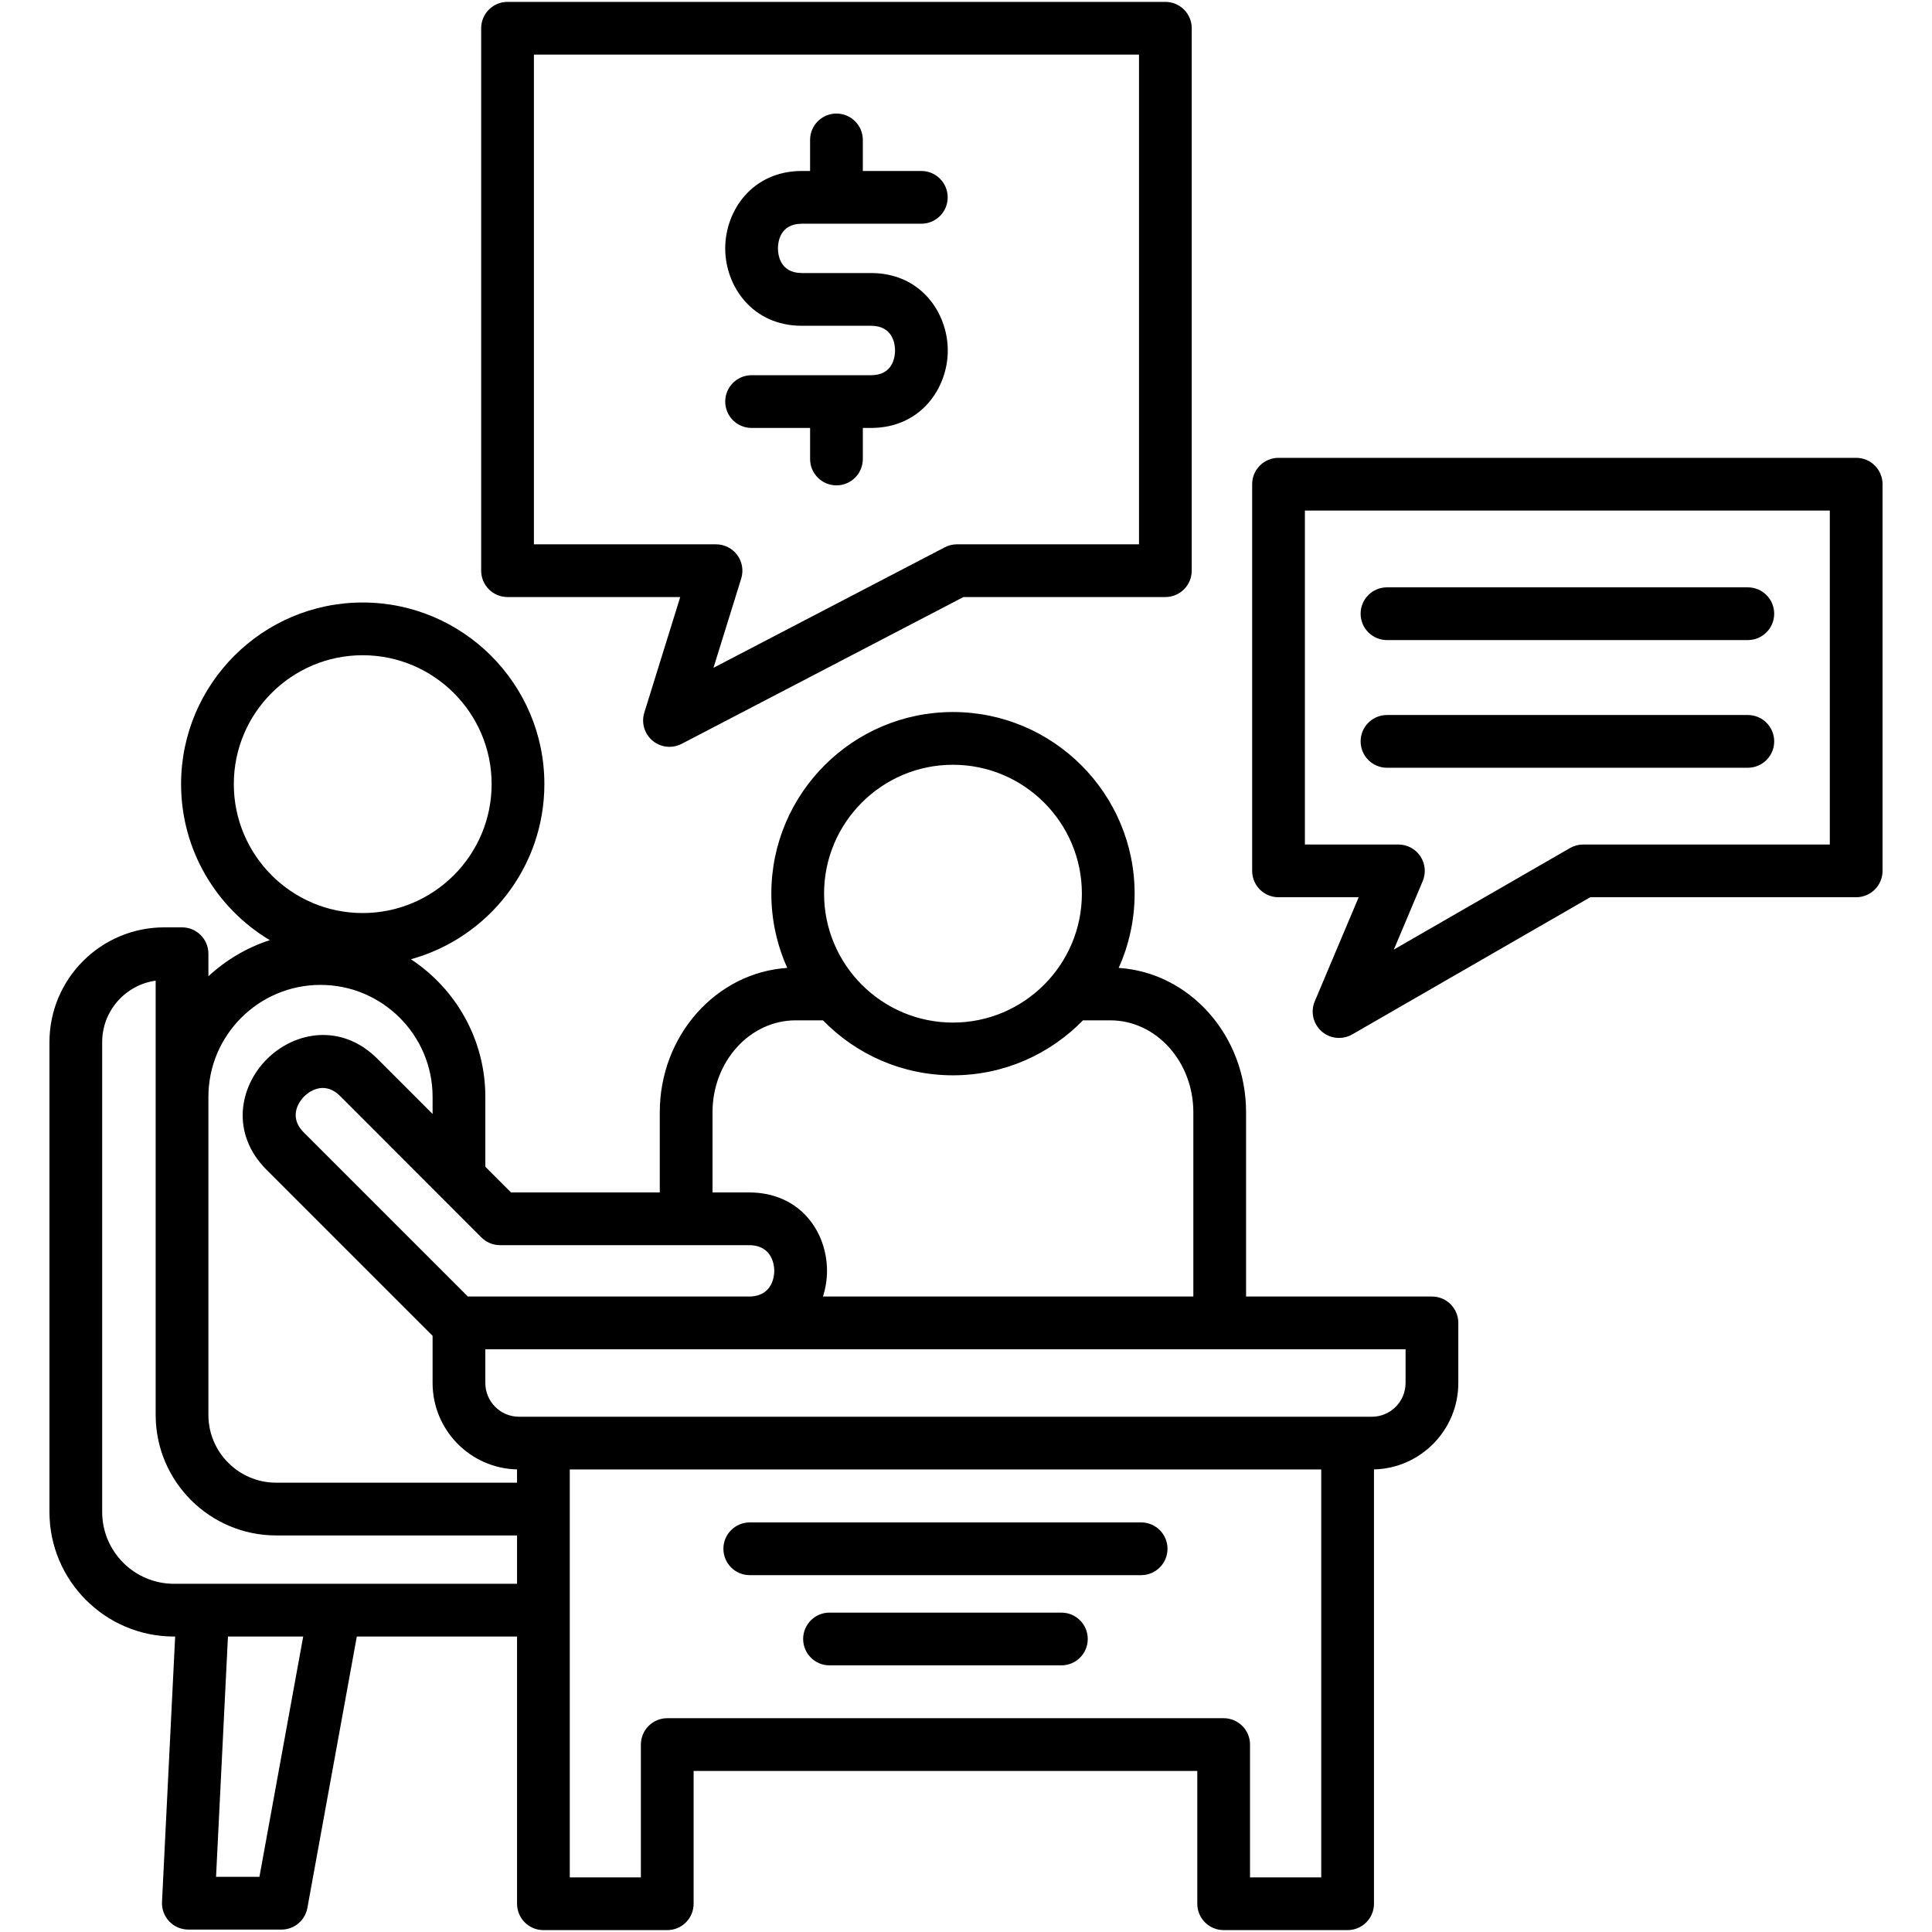
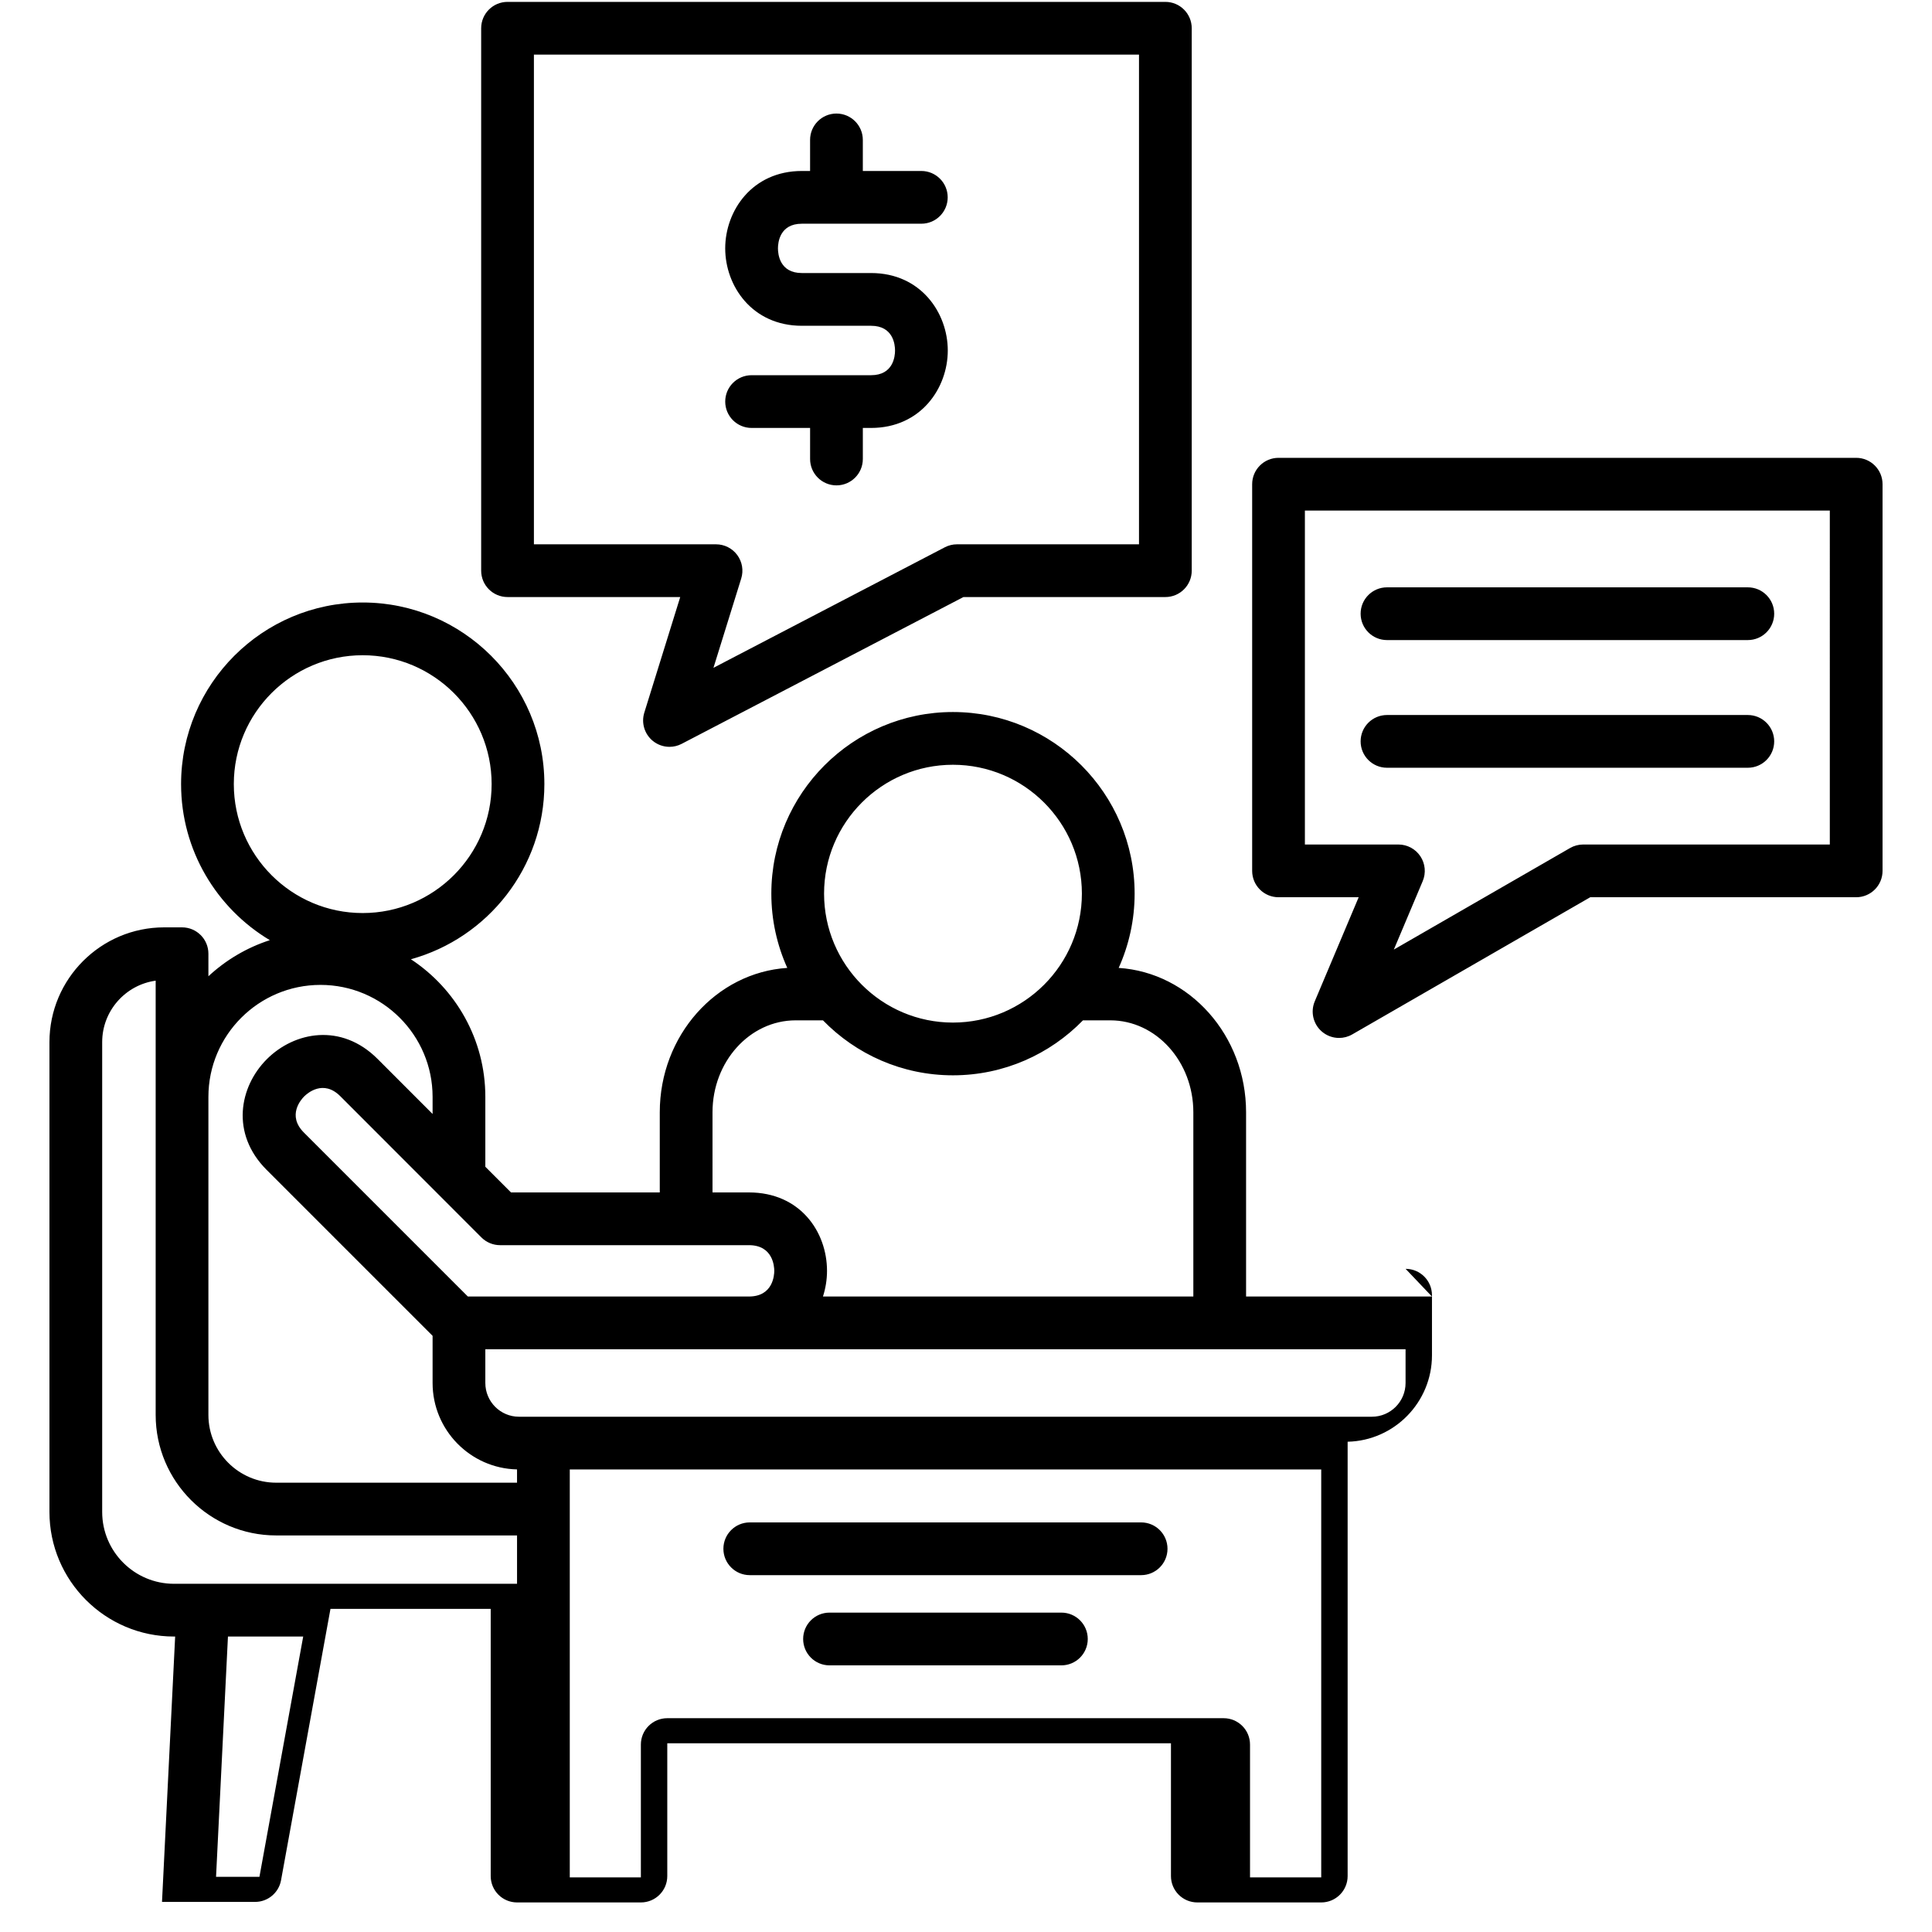
<svg xmlns="http://www.w3.org/2000/svg" id="Layer_1" enable-background="new 0 0 512 512" viewBox="0 0 512 512">
-   <path d="m379.478 343.59h-49.255v-48.83c0-20.342-14.951-37.026-33.761-38.255 2.706-6.014 4.225-12.674 4.225-19.686 0-26.535-21.601-48.124-48.152-48.124-26.536 0-48.124 21.589-48.124 48.124 0 7.012 1.518 13.671 4.223 19.686-18.824 1.23-33.787 17.913-33.787 38.255v21.247h-39.428l-6.8-6.805v-18.515c0-15.235-7.855-28.664-19.725-36.477 20.365-5.616 35.37-24.292 35.37-46.417 0-26.535-21.601-48.124-48.152-48.124-26.536 0-48.124 21.589-48.124 48.124 0 17.559 9.446 32.947 23.516 41.36-6.126 1.983-11.661 5.283-16.274 9.567v-5.973c0-3.86-3.129-6.988-6.988-6.988h-4.725c-16.77 0-30.413 13.643-30.413 30.413v124.511c0 18.206 14.811 33.017 33.016 33.017h.296l-3.484 70.325c-.095 1.911.598 3.778 1.918 5.164 1.319 1.386 3.149 2.171 5.062 2.171h24.67c3.376 0 6.27-2.414 6.875-5.736l13.1-71.924h42.464v70.812c0 3.86 3.129 6.988 6.988 6.988h32.818c3.859 0 6.988-3.129 6.988-6.988v-35.194h133.479v35.194c0 3.86 3.129 6.988 6.988 6.988h32.846c3.859 0 6.988-3.129 6.988-6.988v-115.103c12.372-.288 22.35-10.448 22.35-22.903v-15.928c0-3.859-3.129-6.988-6.988-6.988zm-126.944-140.919c18.845 0 34.176 15.318 34.176 34.147 0 18.845-15.331 34.176-34.176 34.176-18.829 0-34.148-15.331-34.148-34.176 0-18.829 15.319-34.147 34.148-34.147zm-63.712 92.089c0-13.432 9.887-24.359 22.039-24.359h7.231c8.747 8.979 20.951 14.57 34.442 14.57 13.499 0 25.71-5.591 34.462-14.57h7.239c12.137 0 22.011 10.927 22.011 24.359v48.831h-98.156c.693-2.157 1.075-4.446 1.075-6.804 0-10.326-7.109-20.78-20.695-20.78h-9.648zm9.648 35.223c6.395 0 6.719 5.668 6.719 6.803 0 1.136-.324 6.804-6.719 6.804h-74.483l-43.446-43.446c-4.527-4.526-.741-8.77.064-9.575s5.049-4.59 9.573-.065l37.401 37.43c1.31 1.311 3.089 2.049 4.943 2.049zm-136.507-122.191c0-18.83 15.319-34.147 34.148-34.147 18.845 0 34.176 15.318 34.176 34.147 0 18.845-15.331 34.176-34.176 34.176-18.829 0-34.148-15.331-34.148-34.176zm22.973 53.216c16.38 0 29.706 13.313 29.706 29.678v4.529l-14.581-14.591c-9.609-9.607-22.033-7.242-29.339.063-7.306 7.306-9.674 19.73-.064 29.341l43.984 43.983v12.496c0 12.465 9.993 22.63 22.378 22.903v3.52h-63.825c-9.906 0-17.965-8.059-17.965-17.964v-84.28c0-16.365 13.326-29.678 29.706-29.678zm-16.184 236.374h-11.498l3.155-63.683h19.942zm19.834-77.659c-.009 0-.018 0-.026 0h-42.44c-10.499 0-19.041-8.541-19.041-19.04v-124.511c0-8.295 6.178-15.176 14.175-16.282v115.076c0 17.612 14.329 31.941 31.941 31.941h63.826v12.816zm242.683 77.8v-35.194c0-3.86-3.129-6.988-6.988-6.988h-147.454c-3.859 0-6.988 3.129-6.988 6.988v35.194h-18.842v-108.1h199.143v108.1zm41.221-131.016c0 4.93-3.998 8.94-8.912 8.94h-226.048c-4.914 0-8.912-4.01-8.912-8.94v-8.94h243.872zm-63.09 43.936c0 3.86-3.129 6.988-6.988 6.988h-103.716c-3.859 0-6.988-3.129-6.988-6.988s3.129-6.988 6.988-6.988h103.717c3.859-.001 6.987 3.128 6.987 6.988zm-21.133 23.906c0 3.86-3.129 6.988-6.988 6.988h-61.449c-3.859 0-6.988-3.129-6.988-6.988s3.129-6.988 6.988-6.988h61.449c3.859 0 6.988 3.129 6.988 6.988zm-153.764-276.124h45.764l-9.519 30.631c-.837 2.695.028 5.629 2.193 7.438 1.284 1.072 2.876 1.625 4.481 1.625 1.101 0 2.209-.26 3.227-.791l74.671-38.902h53.514c3.859 0 6.988-3.129 6.988-6.988v-143.75c0-3.86-3.129-6.988-6.988-6.988h-174.331c-3.859 0-6.988 3.129-6.988 6.988v143.749c0 3.86 3.129 6.988 6.988 6.988zm6.988-143.748h160.356v129.772h-48.237c-1.124 0-2.232.272-3.229.791l-61.307 31.94 7.355-23.669c.659-2.122.271-4.43-1.046-6.217-1.317-1.789-3.405-2.845-5.627-2.845h-48.265zm95.703 78.41c0-1.537-.459-6.55-6.359-6.55h-15.843-2.49c-13.194 0-20.313-10.568-20.313-20.512s7.119-20.512 20.313-20.512h2.179v-8.232c0-3.86 3.129-6.988 6.988-6.988s6.988 3.129 6.988 6.988v8.232h15.504c3.859 0 6.988 3.129 6.988 6.988s-3.129 6.988-6.988 6.988h-31.658c-5.88 0-6.337 5.002-6.337 6.535s.457 6.535 6.337 6.535h2.49 15.843c13.208 0 20.334 10.576 20.334 20.526 0 9.949-7.127 20.525-20.334 20.525h-2.178v8.232c0 3.86-3.129 6.988-6.988 6.988s-6.988-3.129-6.988-6.988v-8.232h-15.504c-3.859 0-6.988-3.129-6.988-6.988 0-3.86 3.129-6.988 6.988-6.988h31.658c5.899.001 6.358-5.011 6.358-6.547zm254.714 28.445h-153.085c-3.859 0-6.988 3.129-6.988 6.988v102.472c0 3.86 3.129 6.988 6.988 6.988h21.239l-11.637 27.584c-1.166 2.765-.437 5.967 1.812 7.953 1.309 1.156 2.962 1.751 4.628 1.751 1.197 0 2.401-.307 3.488-.934l63.082-36.355h70.472c3.859 0 6.988-3.129 6.988-6.988v-102.47c.001-3.86-3.128-6.989-6.987-6.989zm-6.988 102.472h-65.353c-1.225 0-2.428.323-3.489.934l-46.698 26.912 7.653-18.141c.91-2.158.679-4.629-.616-6.58-1.294-1.951-3.481-3.125-5.823-3.125h-24.784v-88.495h139.11zm-124.341-61.165c0-3.86 3.129-6.988 6.988-6.988h95.625c3.859 0 6.988 3.129 6.988 6.988 0 3.86-3.129 6.988-6.988 6.988h-95.625c-3.859 0-6.988-3.129-6.988-6.988zm0 33.836c0-3.86 3.129-6.988 6.988-6.988h95.625c3.859 0 6.988 3.129 6.988 6.988s-3.129 6.988-6.988 6.988h-95.625c-3.859.001-6.988-3.128-6.988-6.988z" />
+   <path d="m379.478 343.59h-49.255v-48.83c0-20.342-14.951-37.026-33.761-38.255 2.706-6.014 4.225-12.674 4.225-19.686 0-26.535-21.601-48.124-48.152-48.124-26.536 0-48.124 21.589-48.124 48.124 0 7.012 1.518 13.671 4.223 19.686-18.824 1.23-33.787 17.913-33.787 38.255v21.247h-39.428l-6.8-6.805v-18.515c0-15.235-7.855-28.664-19.725-36.477 20.365-5.616 35.37-24.292 35.37-46.417 0-26.535-21.601-48.124-48.152-48.124-26.536 0-48.124 21.589-48.124 48.124 0 17.559 9.446 32.947 23.516 41.36-6.126 1.983-11.661 5.283-16.274 9.567v-5.973c0-3.86-3.129-6.988-6.988-6.988h-4.725c-16.77 0-30.413 13.643-30.413 30.413v124.511c0 18.206 14.811 33.017 33.016 33.017h.296l-3.484 70.325h24.67c3.376 0 6.27-2.414 6.875-5.736l13.1-71.924h42.464v70.812c0 3.86 3.129 6.988 6.988 6.988h32.818c3.859 0 6.988-3.129 6.988-6.988v-35.194h133.479v35.194c0 3.86 3.129 6.988 6.988 6.988h32.846c3.859 0 6.988-3.129 6.988-6.988v-115.103c12.372-.288 22.35-10.448 22.35-22.903v-15.928c0-3.859-3.129-6.988-6.988-6.988zm-126.944-140.919c18.845 0 34.176 15.318 34.176 34.147 0 18.845-15.331 34.176-34.176 34.176-18.829 0-34.148-15.331-34.148-34.176 0-18.829 15.319-34.147 34.148-34.147zm-63.712 92.089c0-13.432 9.887-24.359 22.039-24.359h7.231c8.747 8.979 20.951 14.57 34.442 14.57 13.499 0 25.71-5.591 34.462-14.57h7.239c12.137 0 22.011 10.927 22.011 24.359v48.831h-98.156c.693-2.157 1.075-4.446 1.075-6.804 0-10.326-7.109-20.78-20.695-20.78h-9.648zm9.648 35.223c6.395 0 6.719 5.668 6.719 6.803 0 1.136-.324 6.804-6.719 6.804h-74.483l-43.446-43.446c-4.527-4.526-.741-8.77.064-9.575s5.049-4.59 9.573-.065l37.401 37.43c1.31 1.311 3.089 2.049 4.943 2.049zm-136.507-122.191c0-18.83 15.319-34.147 34.148-34.147 18.845 0 34.176 15.318 34.176 34.147 0 18.845-15.331 34.176-34.176 34.176-18.829 0-34.148-15.331-34.148-34.176zm22.973 53.216c16.38 0 29.706 13.313 29.706 29.678v4.529l-14.581-14.591c-9.609-9.607-22.033-7.242-29.339.063-7.306 7.306-9.674 19.73-.064 29.341l43.984 43.983v12.496c0 12.465 9.993 22.63 22.378 22.903v3.52h-63.825c-9.906 0-17.965-8.059-17.965-17.964v-84.28c0-16.365 13.326-29.678 29.706-29.678zm-16.184 236.374h-11.498l3.155-63.683h19.942zm19.834-77.659c-.009 0-.018 0-.026 0h-42.44c-10.499 0-19.041-8.541-19.041-19.04v-124.511c0-8.295 6.178-15.176 14.175-16.282v115.076c0 17.612 14.329 31.941 31.941 31.941h63.826v12.816zm242.683 77.8v-35.194c0-3.86-3.129-6.988-6.988-6.988h-147.454c-3.859 0-6.988 3.129-6.988 6.988v35.194h-18.842v-108.1h199.143v108.1zm41.221-131.016c0 4.93-3.998 8.94-8.912 8.94h-226.048c-4.914 0-8.912-4.01-8.912-8.94v-8.94h243.872zm-63.09 43.936c0 3.86-3.129 6.988-6.988 6.988h-103.716c-3.859 0-6.988-3.129-6.988-6.988s3.129-6.988 6.988-6.988h103.717c3.859-.001 6.987 3.128 6.987 6.988zm-21.133 23.906c0 3.86-3.129 6.988-6.988 6.988h-61.449c-3.859 0-6.988-3.129-6.988-6.988s3.129-6.988 6.988-6.988h61.449c3.859 0 6.988 3.129 6.988 6.988zm-153.764-276.124h45.764l-9.519 30.631c-.837 2.695.028 5.629 2.193 7.438 1.284 1.072 2.876 1.625 4.481 1.625 1.101 0 2.209-.26 3.227-.791l74.671-38.902h53.514c3.859 0 6.988-3.129 6.988-6.988v-143.75c0-3.86-3.129-6.988-6.988-6.988h-174.331c-3.859 0-6.988 3.129-6.988 6.988v143.749c0 3.86 3.129 6.988 6.988 6.988zm6.988-143.748h160.356v129.772h-48.237c-1.124 0-2.232.272-3.229.791l-61.307 31.94 7.355-23.669c.659-2.122.271-4.43-1.046-6.217-1.317-1.789-3.405-2.845-5.627-2.845h-48.265zm95.703 78.41c0-1.537-.459-6.55-6.359-6.55h-15.843-2.49c-13.194 0-20.313-10.568-20.313-20.512s7.119-20.512 20.313-20.512h2.179v-8.232c0-3.86 3.129-6.988 6.988-6.988s6.988 3.129 6.988 6.988v8.232h15.504c3.859 0 6.988 3.129 6.988 6.988s-3.129 6.988-6.988 6.988h-31.658c-5.88 0-6.337 5.002-6.337 6.535s.457 6.535 6.337 6.535h2.49 15.843c13.208 0 20.334 10.576 20.334 20.526 0 9.949-7.127 20.525-20.334 20.525h-2.178v8.232c0 3.86-3.129 6.988-6.988 6.988s-6.988-3.129-6.988-6.988v-8.232h-15.504c-3.859 0-6.988-3.129-6.988-6.988 0-3.86 3.129-6.988 6.988-6.988h31.658c5.899.001 6.358-5.011 6.358-6.547zm254.714 28.445h-153.085c-3.859 0-6.988 3.129-6.988 6.988v102.472c0 3.86 3.129 6.988 6.988 6.988h21.239l-11.637 27.584c-1.166 2.765-.437 5.967 1.812 7.953 1.309 1.156 2.962 1.751 4.628 1.751 1.197 0 2.401-.307 3.488-.934l63.082-36.355h70.472c3.859 0 6.988-3.129 6.988-6.988v-102.47c.001-3.86-3.128-6.989-6.987-6.989zm-6.988 102.472h-65.353c-1.225 0-2.428.323-3.489.934l-46.698 26.912 7.653-18.141c.91-2.158.679-4.629-.616-6.58-1.294-1.951-3.481-3.125-5.823-3.125h-24.784v-88.495h139.11zm-124.341-61.165c0-3.86 3.129-6.988 6.988-6.988h95.625c3.859 0 6.988 3.129 6.988 6.988 0 3.86-3.129 6.988-6.988 6.988h-95.625c-3.859 0-6.988-3.129-6.988-6.988zm0 33.836c0-3.86 3.129-6.988 6.988-6.988h95.625c3.859 0 6.988 3.129 6.988 6.988s-3.129 6.988-6.988 6.988h-95.625c-3.859.001-6.988-3.128-6.988-6.988z" />
</svg>